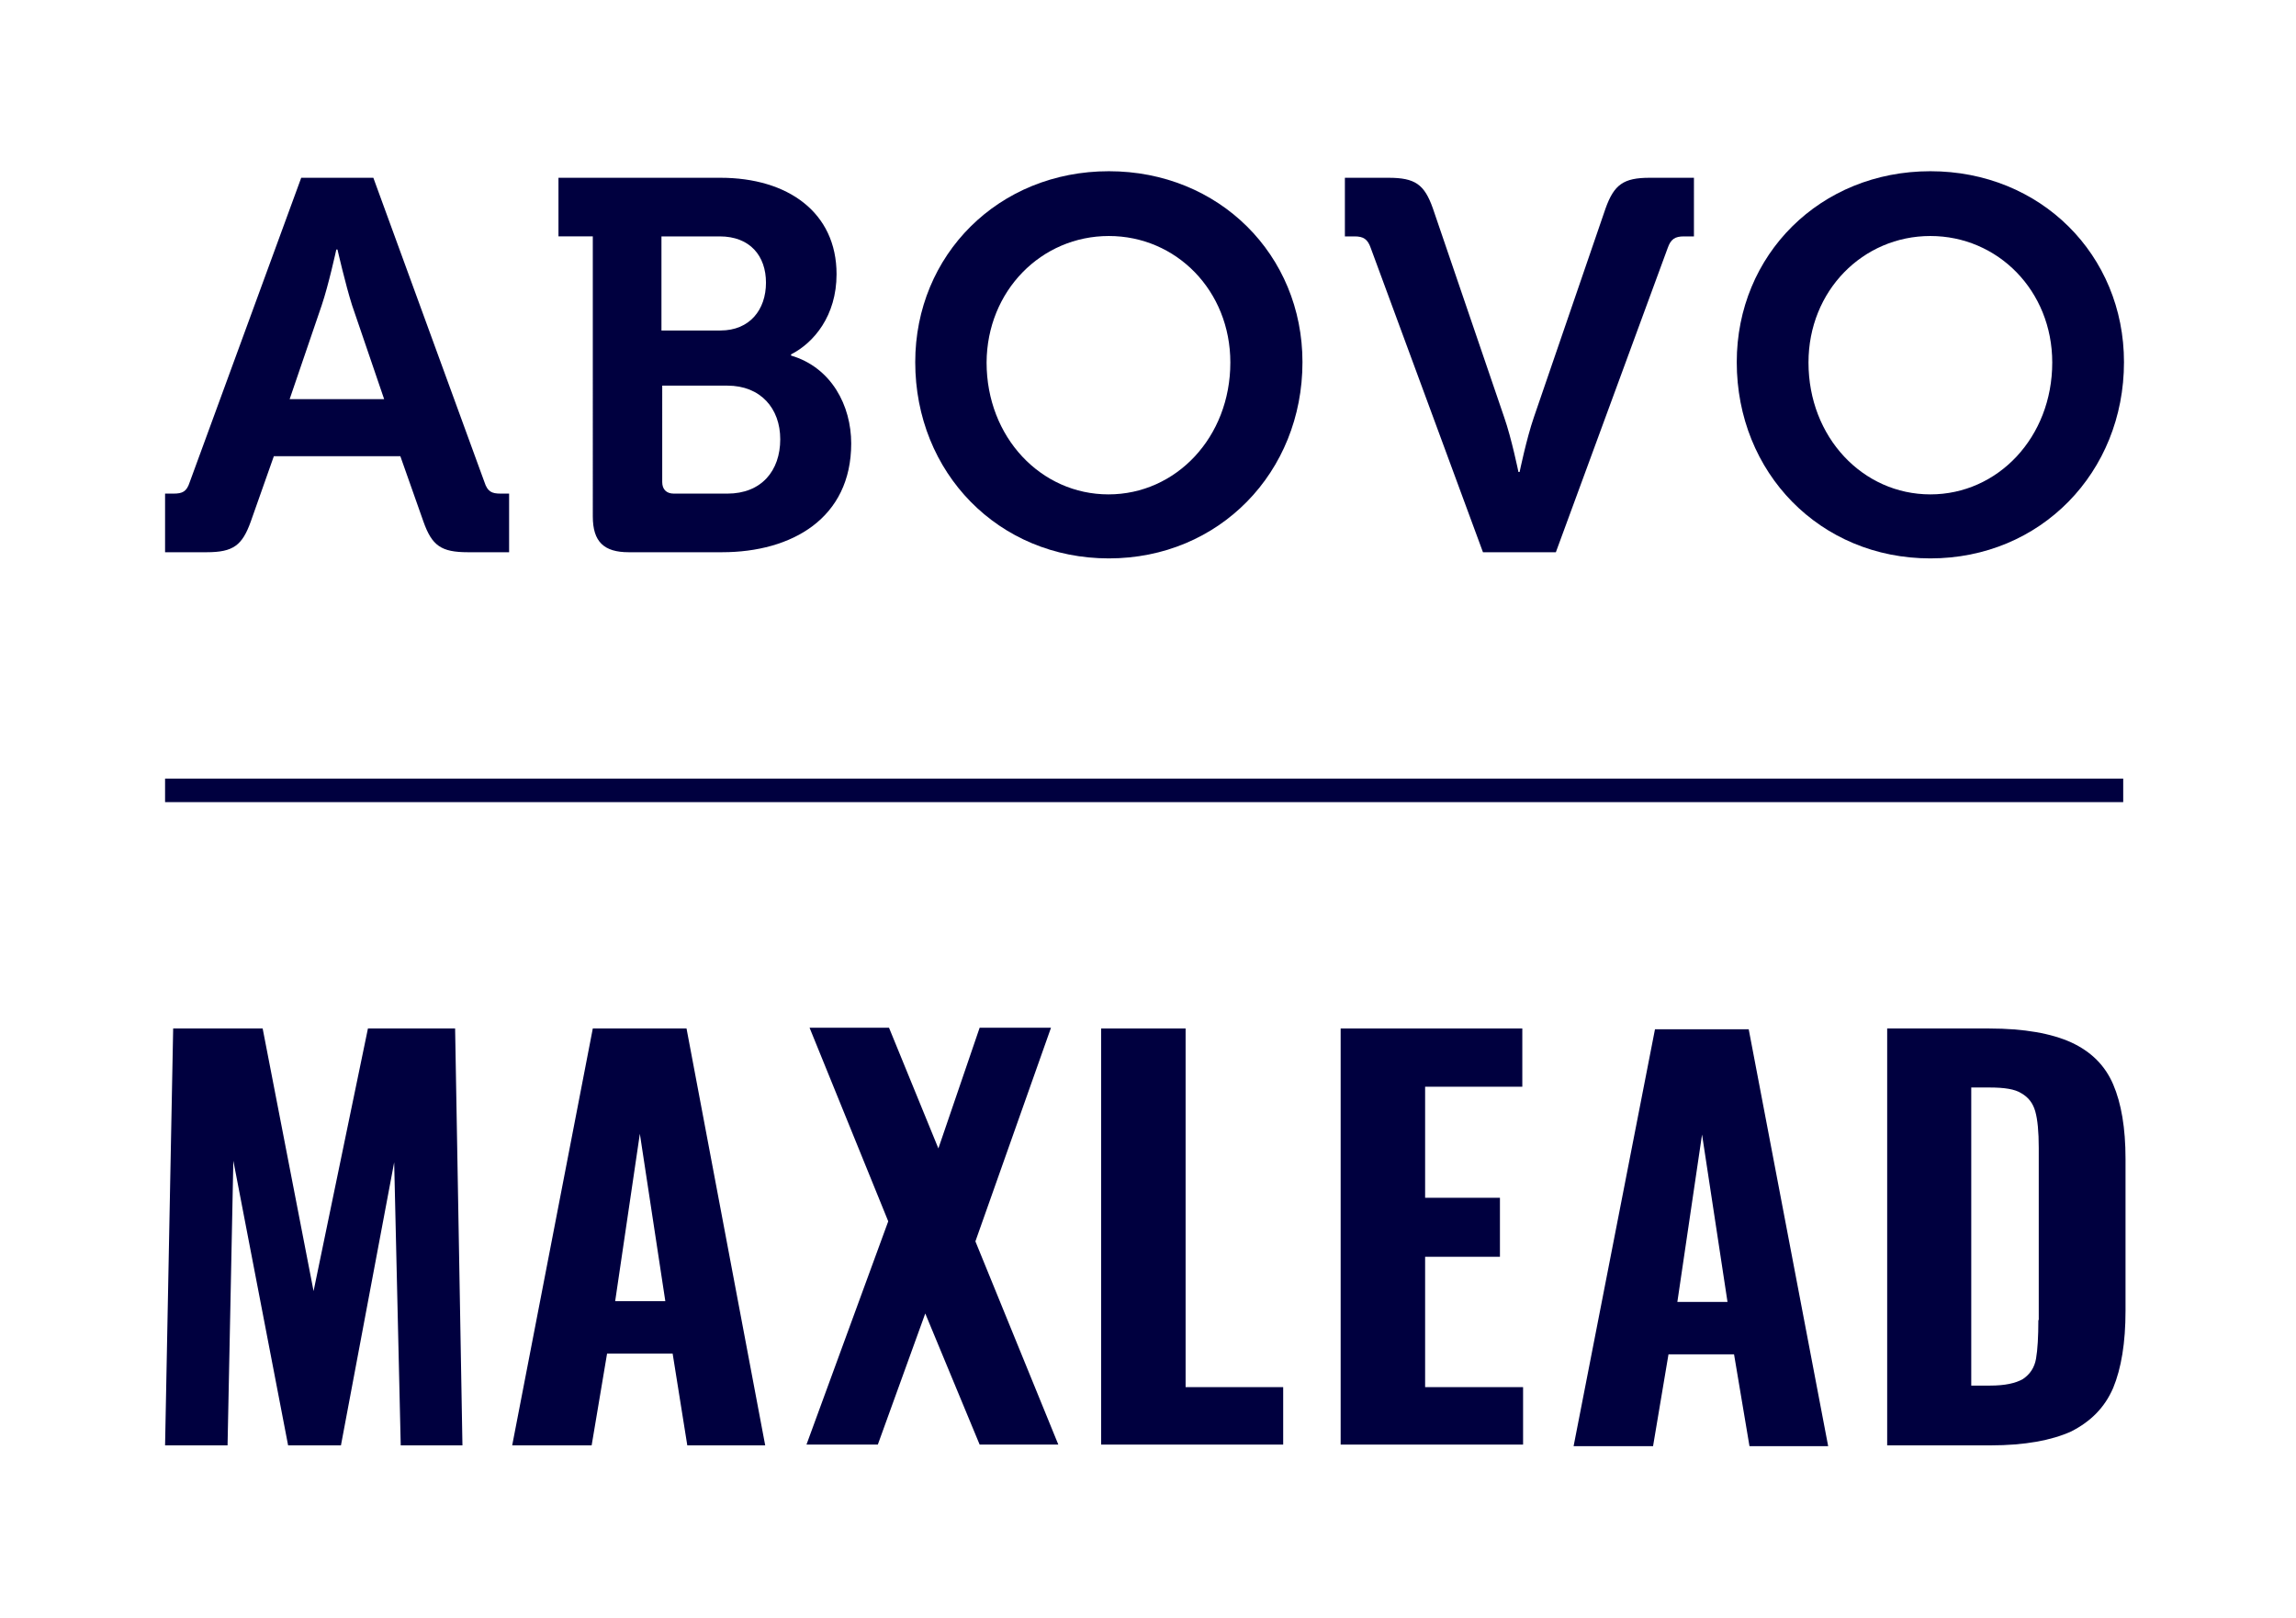
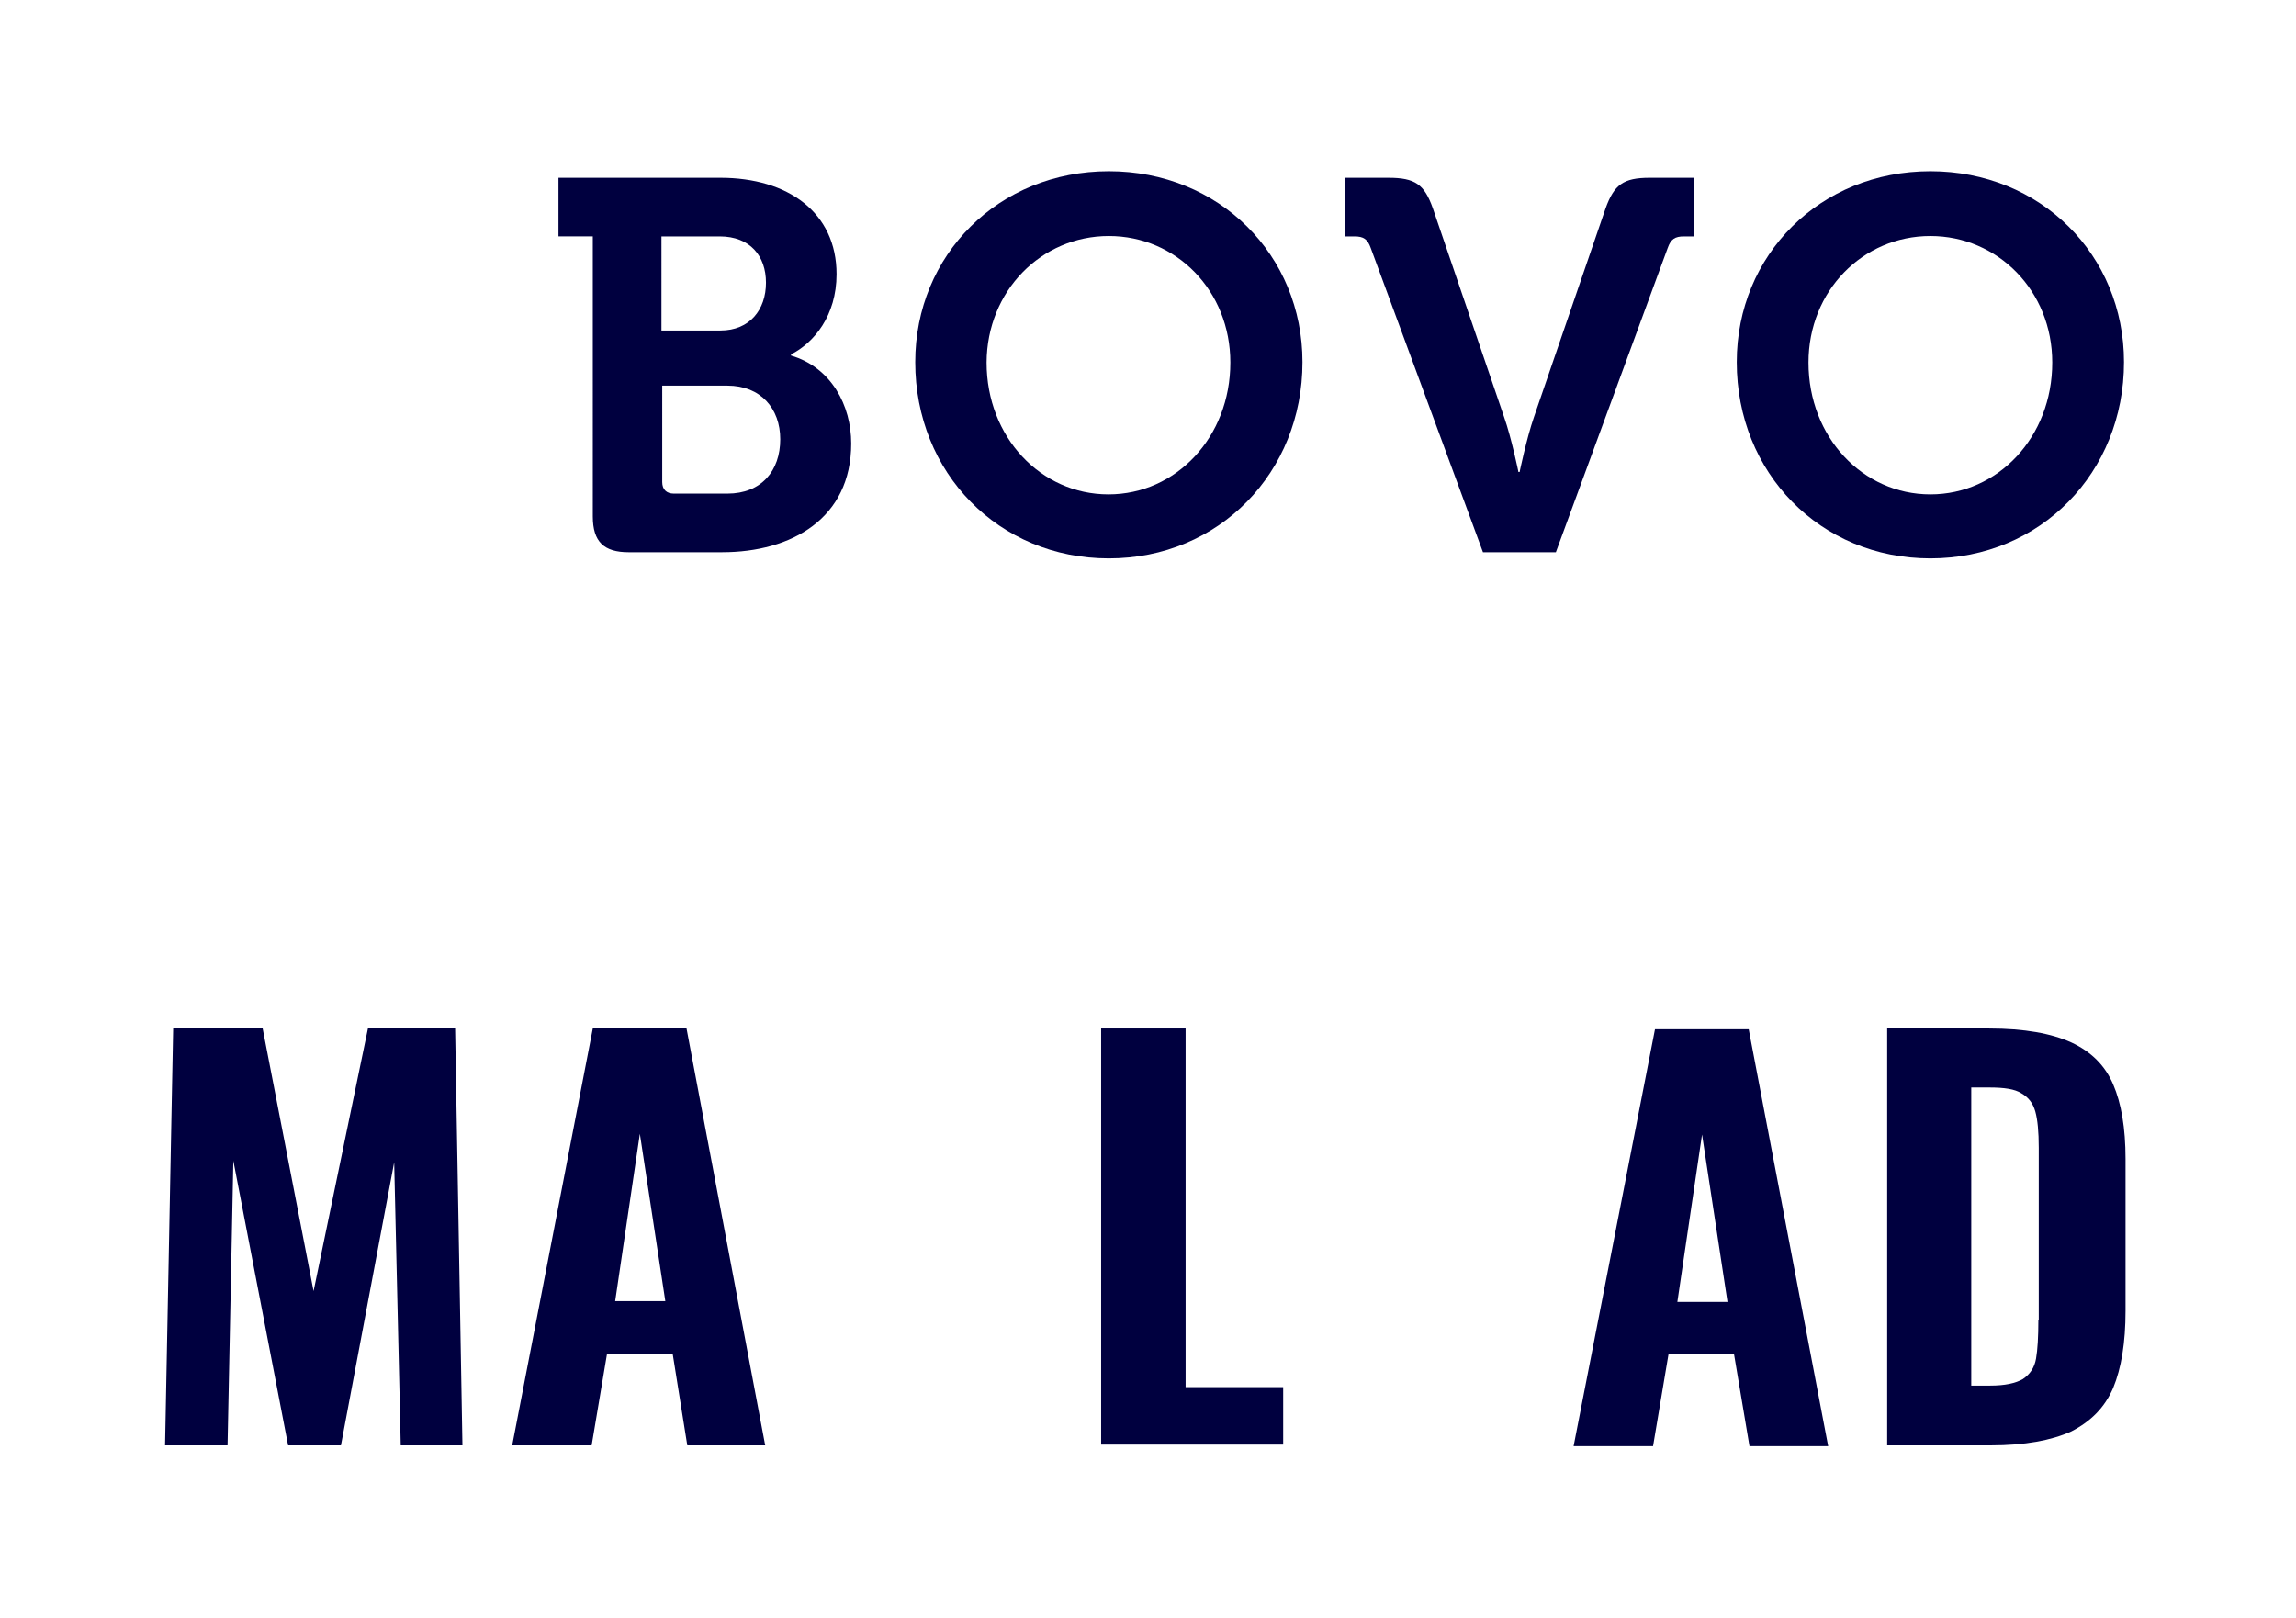
<svg xmlns="http://www.w3.org/2000/svg" version="1.1" x="0px" y="0px" viewBox="0 0 595.3 419.5" style="enable-background:new 0 0 595.3 419.5;" xml:space="preserve">
  <style type="text/css">
	.st0{fill:#00003F;}
</style>
  <g id="achtergrond">
</g>
  <g id="beeld">
</g>
  <g id="tekst">
    <g>
-       <path class="st0" d="M65,135.3l6-17h32.8l6,17c2.2,6.2,4.6,7.9,11.5,7.9H132V128h-2.2c-2.3,0-3.4-0.5-4.2-3L96.8,46.1H78.1    L49.2,125c-0.8,2.5-1.9,3-4.2,3h-2.2v15.2h10.8C60.5,143.2,62.8,141.4,65,135.3z M83.4,79.2c1.8-5.3,3.8-14.5,3.8-14.5h0.3    c0,0,2.1,9.2,3.8,14.5l8.3,24.3H75.1L83.4,79.2z" />
      <path class="st0" d="M153.7,133.9c0,6.6,2.9,9.3,9.3,9.3h24.2c18.1,0,33.5-8.8,33.5-28.2c0-9.8-5.1-19.7-15.6-22.8v-0.3    c5.9-3,11.8-10,11.8-20.8c0-16-12.6-25-30.1-25h-42v15.2h8.9V133.9z M171.6,61.3h15c7.9,0,12,5.1,12,12c0,7-4.2,12.4-11.8,12.4    h-15.3V61.3z M171.6,100h17c8.6,0,13.7,5.9,13.7,13.9c0,8.2-4.9,14.1-13.7,14.1h-13.9c-1.9,0-3-1.1-3-3V100z" />
      <path class="st0" d="M287.5,144.8c28.6,0,50.2-22.3,50.2-50.9c0-27.8-21.6-49.5-50.2-49.5c-28.6,0-50.2,21.7-50.2,49.5    C237.3,122.6,258.9,144.8,287.5,144.8z M287.5,61.2C305,61.2,319,75.4,319,94c0,19.4-14.1,34.2-31.6,34.2    c-17.5,0-31.6-14.8-31.6-34.2C255.9,75.4,270,61.2,287.5,61.2z" />
      <path class="st0" d="M355.4,64.3l29.1,78.9h18.9l29-78.9c0.8-2.3,1.9-3,4.2-3h2.6V46.1h-11.5c-6.8,0-9.2,1.8-11.4,7.9l-18.6,54.2    c-1.9,5.5-3.7,14.2-3.7,14.2h-0.3c0,0-1.8-8.8-3.7-14.2L371.5,54c-2.2-6.2-4.6-7.9-11.5-7.9h-11.3v15.2h2.5    C353.5,61.3,354.6,62,355.4,64.3z" />
      <path class="st0" d="M500.5,144.8c28.6,0,50.2-22.3,50.2-50.9c0-27.8-21.6-49.5-50.2-49.5c-28.6,0-50.2,21.7-50.2,49.5    C450.3,122.6,471.9,144.8,500.5,144.8z M500.5,61.2c17.5,0,31.6,14.2,31.6,32.8c0,19.4-14.1,34.2-31.6,34.2s-31.6-14.8-31.6-34.2    C468.9,75.4,483,61.2,500.5,61.2z" />
      <polygon class="st0" points="95.4,266.7 81.3,334.8 68.1,266.7 44.9,266.7 42.8,374.8 59,374.8 60.5,301 74.7,374.8 88.4,374.8     102.2,301.4 103.9,374.8 119.9,374.8 118,266.7   " />
      <path class="st0" d="M153.7,266.7l-20.9,108.1h20.6l4-23.8h17l3.8,23.8h20.2L178,266.7H153.7z M159.5,337.4l6.4-43.4l6.6,43.4    H159.5z" />
-       <polygon class="st0" points="272.5,266.5 254,266.5 243.3,297.8 230.5,266.5 209.9,266.5 230.3,316.7 209.1,374.6 227.6,374.6     239.9,340.6 254,374.6 274.4,374.6 252.9,321.9   " />
      <polygon class="st0" points="307.4,266.7 285.7,266.7 285.5,266.7 285.5,374.6 332.7,374.6 332.7,359.7 307.4,359.7   " />
-       <polygon class="st0" points="369.5,325.9 388.9,325.9 388.9,310.6 369.5,310.6 369.5,281.8 394.7,281.8 394.7,266.7 347.6,266.7     347.6,374.6 394.9,374.6 394.9,359.7 369.5,359.7   " />
      <path class="st0" d="M429.1,266.9l-21.1,108.1h20.6l4-23.8h17l4,23.8H474l-20.6-108.1H429.1z M434.9,337.6l6.4-43.4l6.6,43.4    H434.9z" />
      <path class="st0" d="M547.9,281.2c-2.1-4.9-5.7-8.5-10.9-10.9c-5.1-2.3-12.1-3.6-21.3-3.6h-26.4v108.1h26.8    c8.9,0,15.8-1.3,20.9-3.6c5.1-2.6,8.7-6.2,10.9-11.3c2.1-5.1,3.2-11.7,3.2-20v-39.4C551.1,292.5,550,286.1,547.9,281.2z     M528.5,342.3c0,4.3-0.2,7.7-0.6,10c-0.4,2.3-1.5,4-3.4,5.3c-1.9,1.1-4.7,1.7-8.5,1.7h-4.9v-77.3h4.7c3.8,0,6.6,0.4,8.3,1.5    c1.9,1.1,3,2.6,3.6,4.7c0.6,2.1,0.9,5.3,0.9,9.4V342.3z" />
-       <rect x="42.8" y="201.9" class="st0" width="507.7" height="6.1" />
    </g>
  </g>
  <g id="kader">
</g>
</svg>